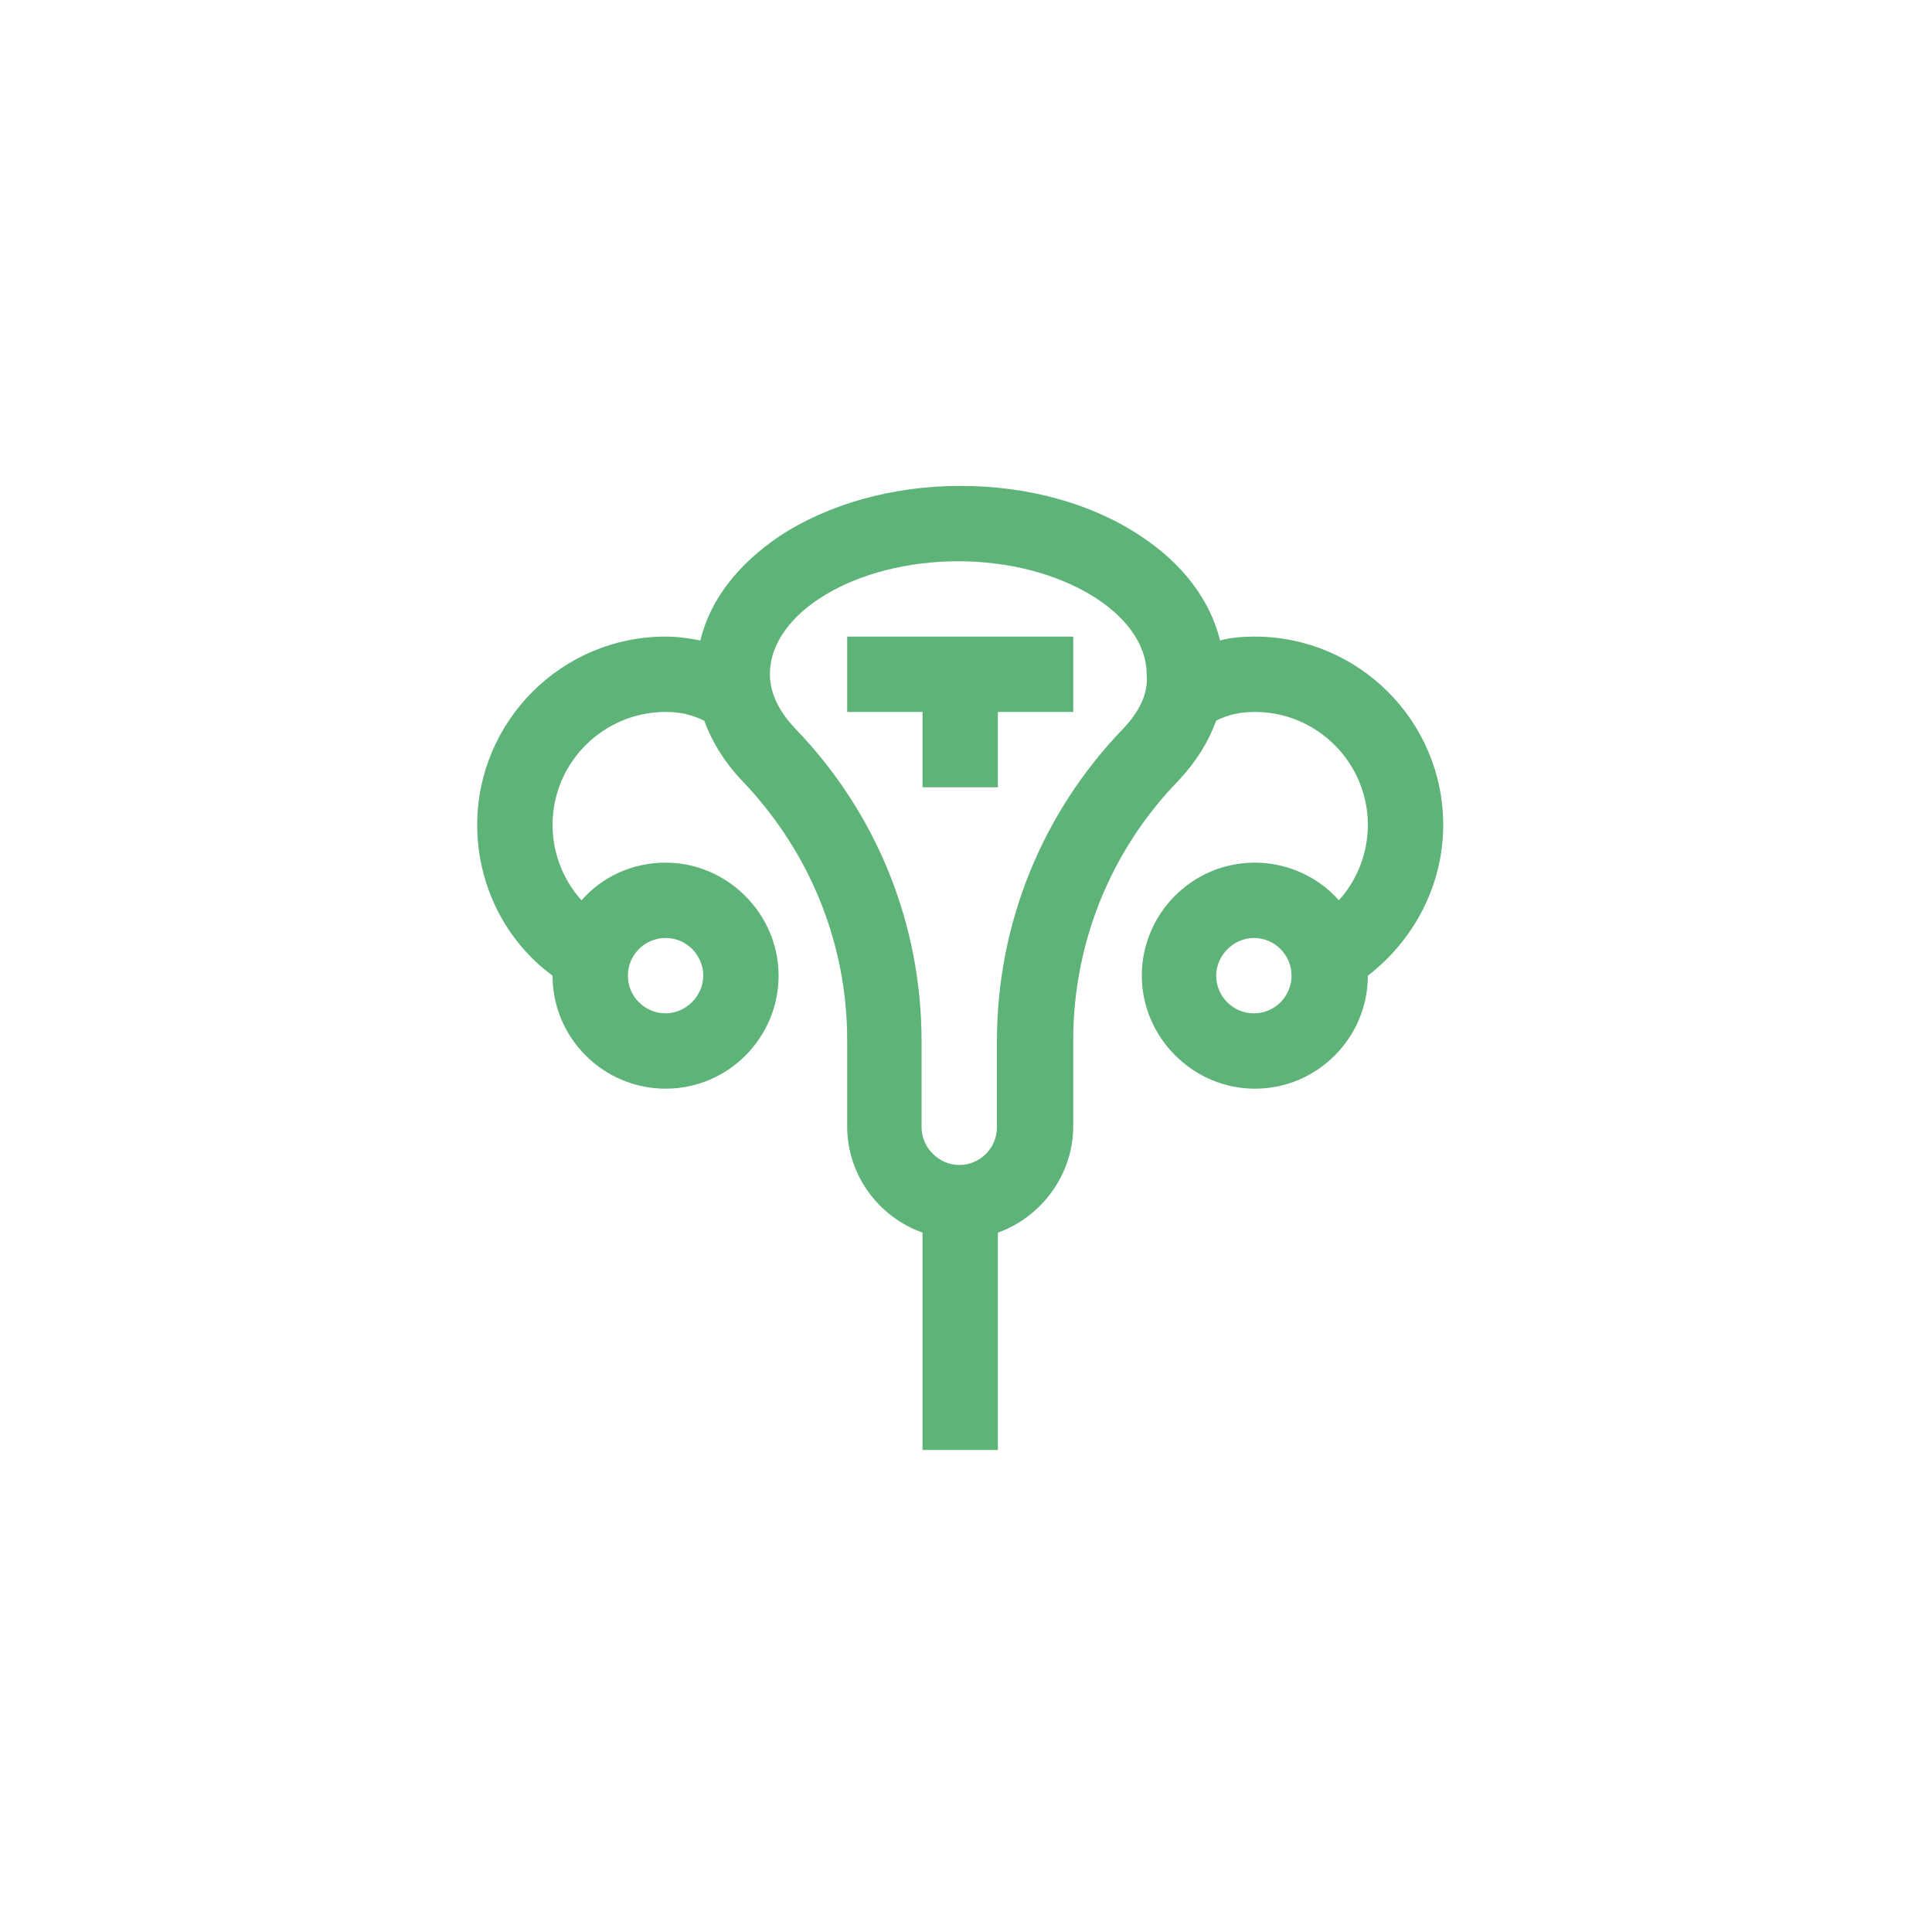
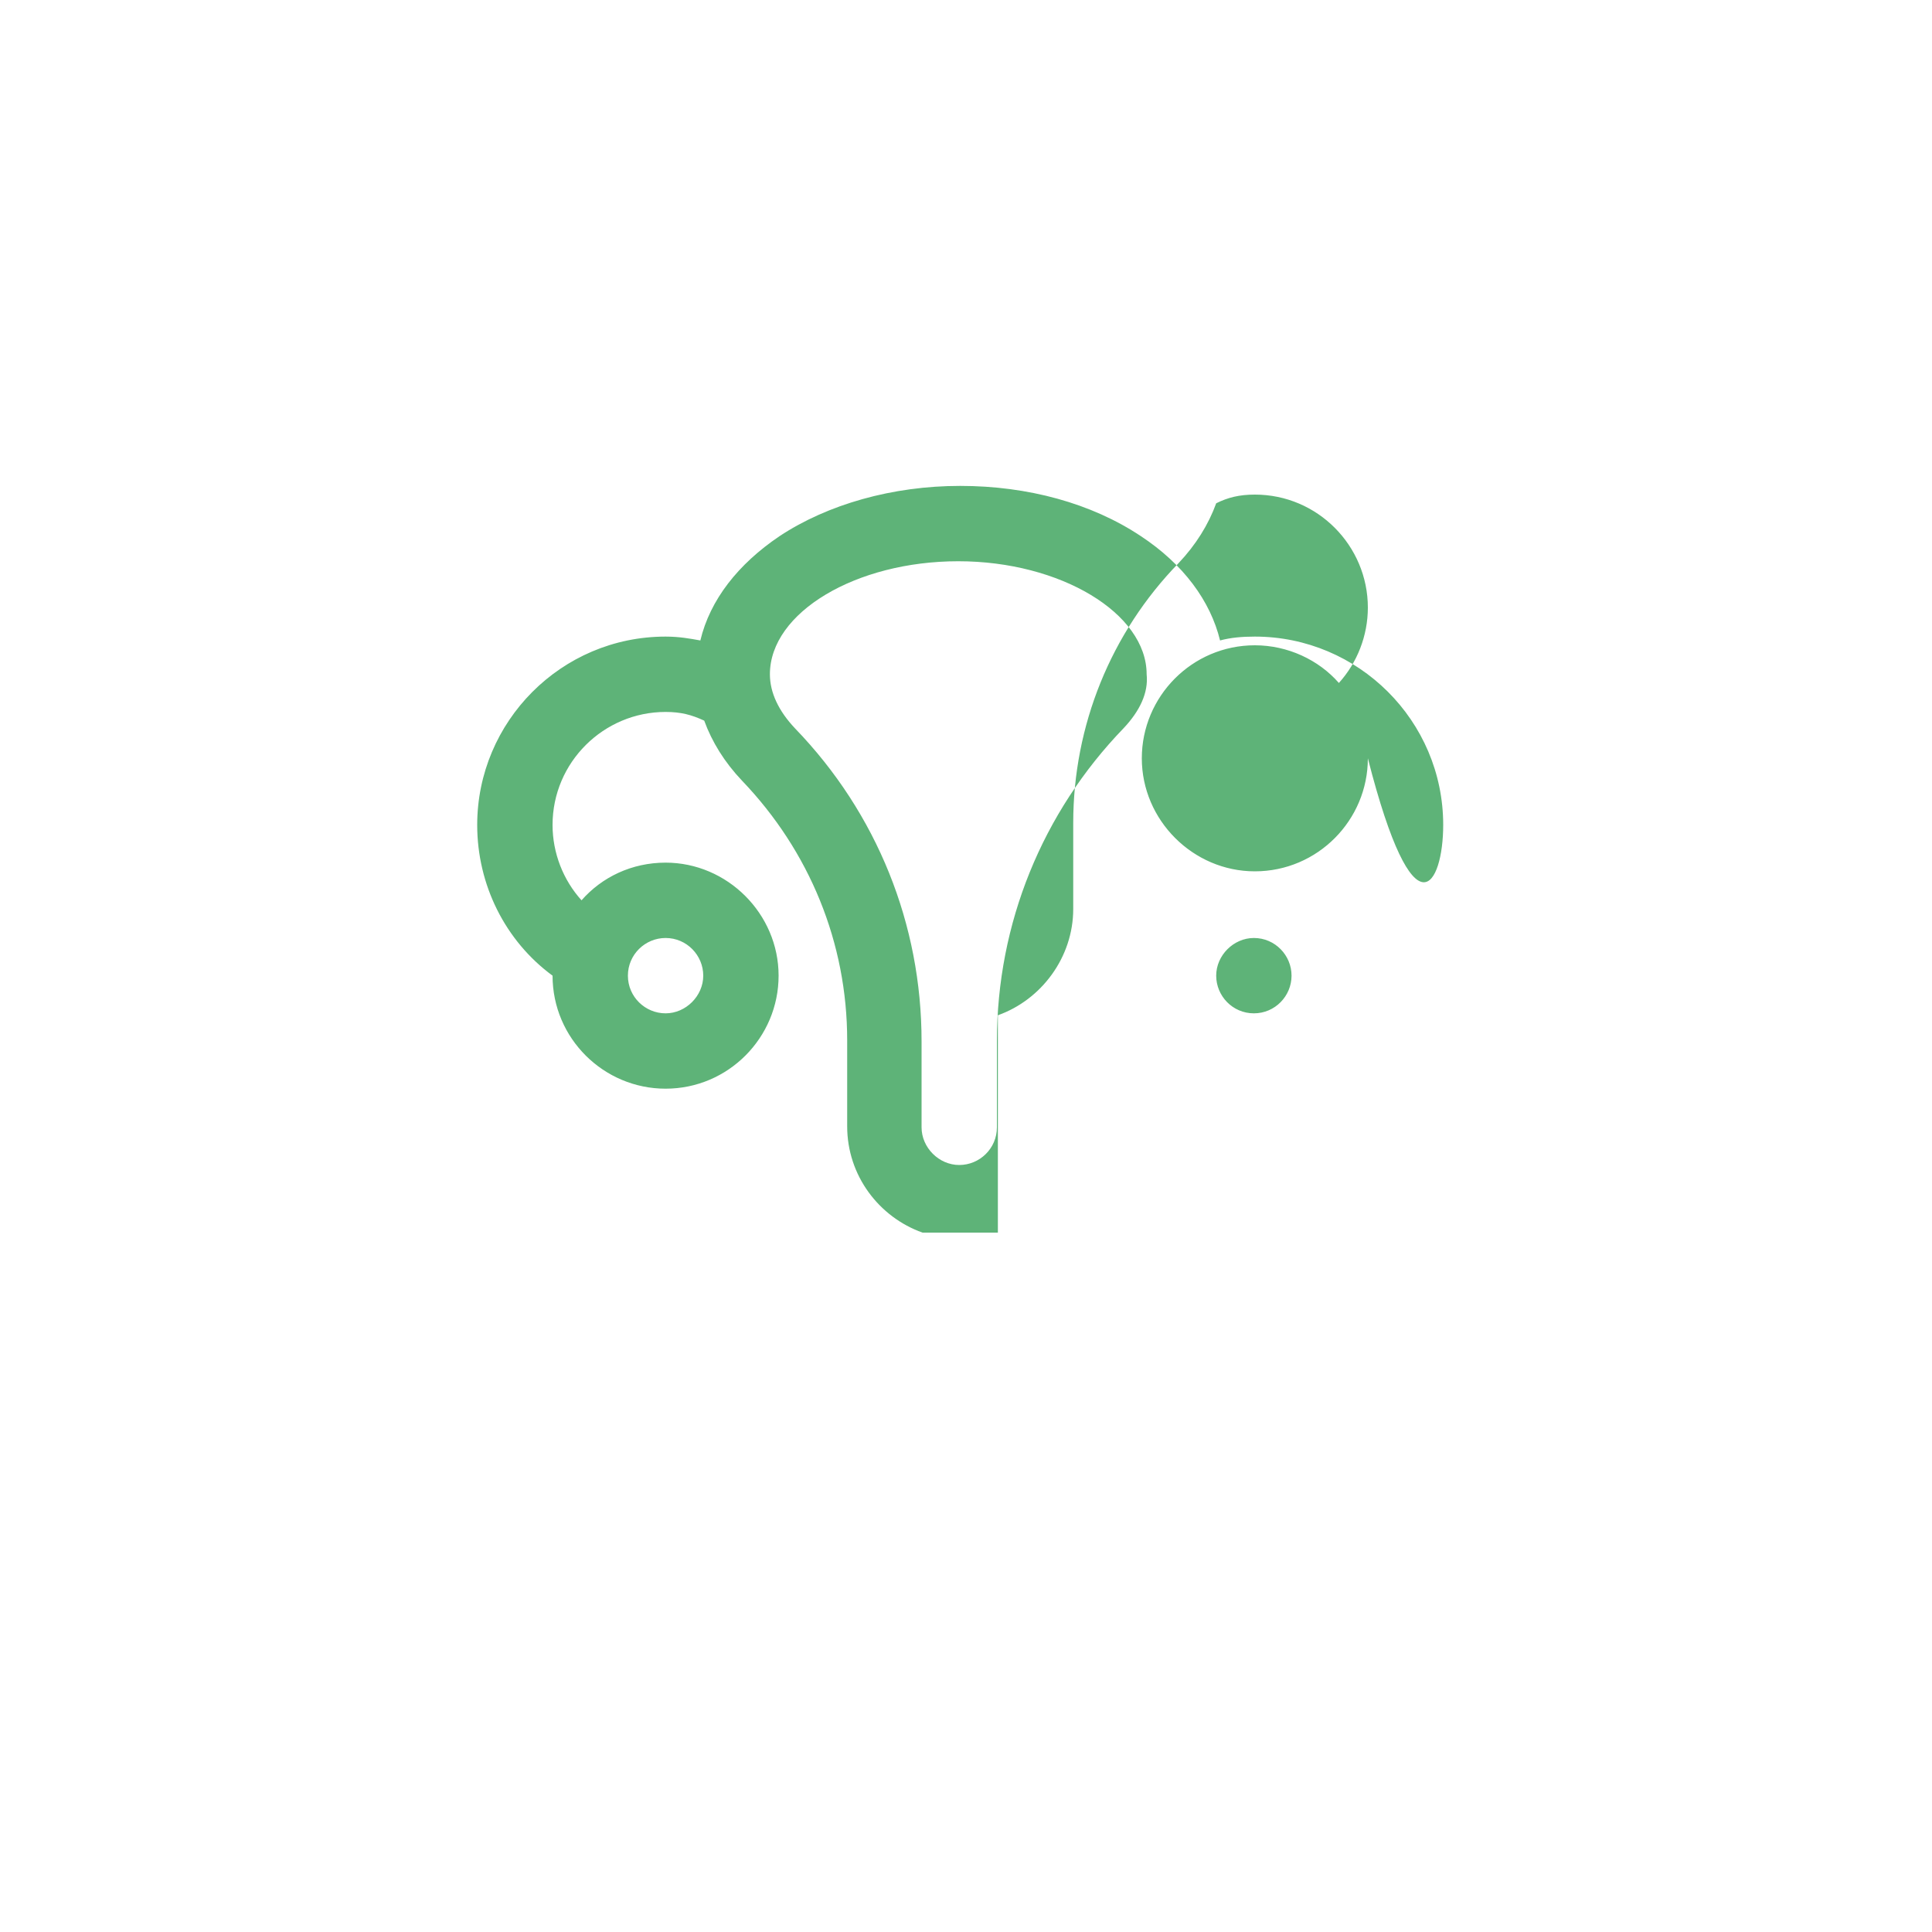
<svg xmlns="http://www.w3.org/2000/svg" version="1.1" id="Capa_1" x="0px" y="0px" viewBox="0 0 200 200" style="enable-background:new 0 0 200 200;" xml:space="preserve">
  <style type="text/css"> .st0{fill:#5EB378;} </style>
  <g>
-     <path class="st0" d="M149.4,85.4c0-10.8-8.8-19.5-19.5-19.5c-1.3,0-2.5,0.1-3.6,0.4c-1-4.1-3.8-7.9-8.2-10.8 c-5.1-3.4-11.7-5.2-18.7-5.2s-13.7,1.9-18.7,5.2c-4.3,2.9-7.2,6.6-8.2,10.8c-1.1-0.2-2.2-0.4-3.6-0.4c-10.8,0-19.5,8.8-19.5,19.5 c0,6.2,2.9,12,7.8,15.6c0,6.5,5.3,11.7,11.7,11.7c6.5,0,11.7-5.3,11.7-11.7s-5.3-11.7-11.7-11.7c-3.5,0-6.6,1.5-8.7,3.9 c-1.9-2.1-3-4.9-3-7.8c0-6.5,5.3-11.7,11.7-11.7c1.6,0,2.7,0.3,4,0.9c0.8,2.2,2.1,4.3,3.9,6.2c7,7.3,10.9,16.8,10.9,26.9v8.9 c0,5.1,3.3,9.4,7.8,11v22.5h7.8v-22.5c4.5-1.6,7.8-6,7.8-11v-8.9c0-10.1,3.9-19.7,10.9-26.9c1.8-1.9,3.1-4,3.9-6.2 c1.2-0.6,2.4-0.9,4-0.9c6.5,0,11.7,5.3,11.7,11.7c0,2.9-1.1,5.7-3,7.8c-2.1-2.4-5.3-3.9-8.7-3.9c-6.5,0-11.7,5.3-11.7,11.7 s5.3,11.7,11.7,11.7c6.5,0,11.7-5.3,11.7-11.7C146.4,97.3,149.4,91.6,149.4,85.4z M68.9,97.1c2.2,0,3.9,1.8,3.9,3.9 s-1.8,3.9-3.9,3.9S65,103.2,65,101S66.8,97.1,68.9,97.1z M116.3,75.4c-8.4,8.7-13.1,20.2-13.1,32.4v8.9c0,2.2-1.8,3.9-3.9,3.9 s-3.9-1.8-3.9-3.9v-8.9c0-12.1-4.6-23.6-13.1-32.4c-1.7-1.8-2.6-3.7-2.6-5.6c0-6.4,8.9-11.7,19.5-11.7s19.5,5.4,19.5,11.7 C118.9,71.7,118,73.6,116.3,75.4L116.3,75.4z M129.8,104.9c-2.2,0-3.9-1.8-3.9-3.9s1.8-3.9,3.9-3.9c2.2,0,3.9,1.8,3.9,3.9 S132,104.9,129.8,104.9z" />
-     <path class="st0" d="M87.7,73.7h7.8v7.8h7.8v-7.8h7.8v-7.8H87.7V73.7z" />
+     <path class="st0" d="M149.4,85.4c0-10.8-8.8-19.5-19.5-19.5c-1.3,0-2.5,0.1-3.6,0.4c-1-4.1-3.8-7.9-8.2-10.8 c-5.1-3.4-11.7-5.2-18.7-5.2s-13.7,1.9-18.7,5.2c-4.3,2.9-7.2,6.6-8.2,10.8c-1.1-0.2-2.2-0.4-3.6-0.4c-10.8,0-19.5,8.8-19.5,19.5 c0,6.2,2.9,12,7.8,15.6c0,6.5,5.3,11.7,11.7,11.7c6.5,0,11.7-5.3,11.7-11.7s-5.3-11.7-11.7-11.7c-3.5,0-6.6,1.5-8.7,3.9 c-1.9-2.1-3-4.9-3-7.8c0-6.5,5.3-11.7,11.7-11.7c1.6,0,2.7,0.3,4,0.9c0.8,2.2,2.1,4.3,3.9,6.2c7,7.3,10.9,16.8,10.9,26.9v8.9 c0,5.1,3.3,9.4,7.8,11h7.8v-22.5c4.5-1.6,7.8-6,7.8-11v-8.9c0-10.1,3.9-19.7,10.9-26.9c1.8-1.9,3.1-4,3.9-6.2 c1.2-0.6,2.4-0.9,4-0.9c6.5,0,11.7,5.3,11.7,11.7c0,2.9-1.1,5.7-3,7.8c-2.1-2.4-5.3-3.9-8.7-3.9c-6.5,0-11.7,5.3-11.7,11.7 s5.3,11.7,11.7,11.7c6.5,0,11.7-5.3,11.7-11.7C146.4,97.3,149.4,91.6,149.4,85.4z M68.9,97.1c2.2,0,3.9,1.8,3.9,3.9 s-1.8,3.9-3.9,3.9S65,103.2,65,101S66.8,97.1,68.9,97.1z M116.3,75.4c-8.4,8.7-13.1,20.2-13.1,32.4v8.9c0,2.2-1.8,3.9-3.9,3.9 s-3.9-1.8-3.9-3.9v-8.9c0-12.1-4.6-23.6-13.1-32.4c-1.7-1.8-2.6-3.7-2.6-5.6c0-6.4,8.9-11.7,19.5-11.7s19.5,5.4,19.5,11.7 C118.9,71.7,118,73.6,116.3,75.4L116.3,75.4z M129.8,104.9c-2.2,0-3.9-1.8-3.9-3.9s1.8-3.9,3.9-3.9c2.2,0,3.9,1.8,3.9,3.9 S132,104.9,129.8,104.9z" />
  </g>
</svg>